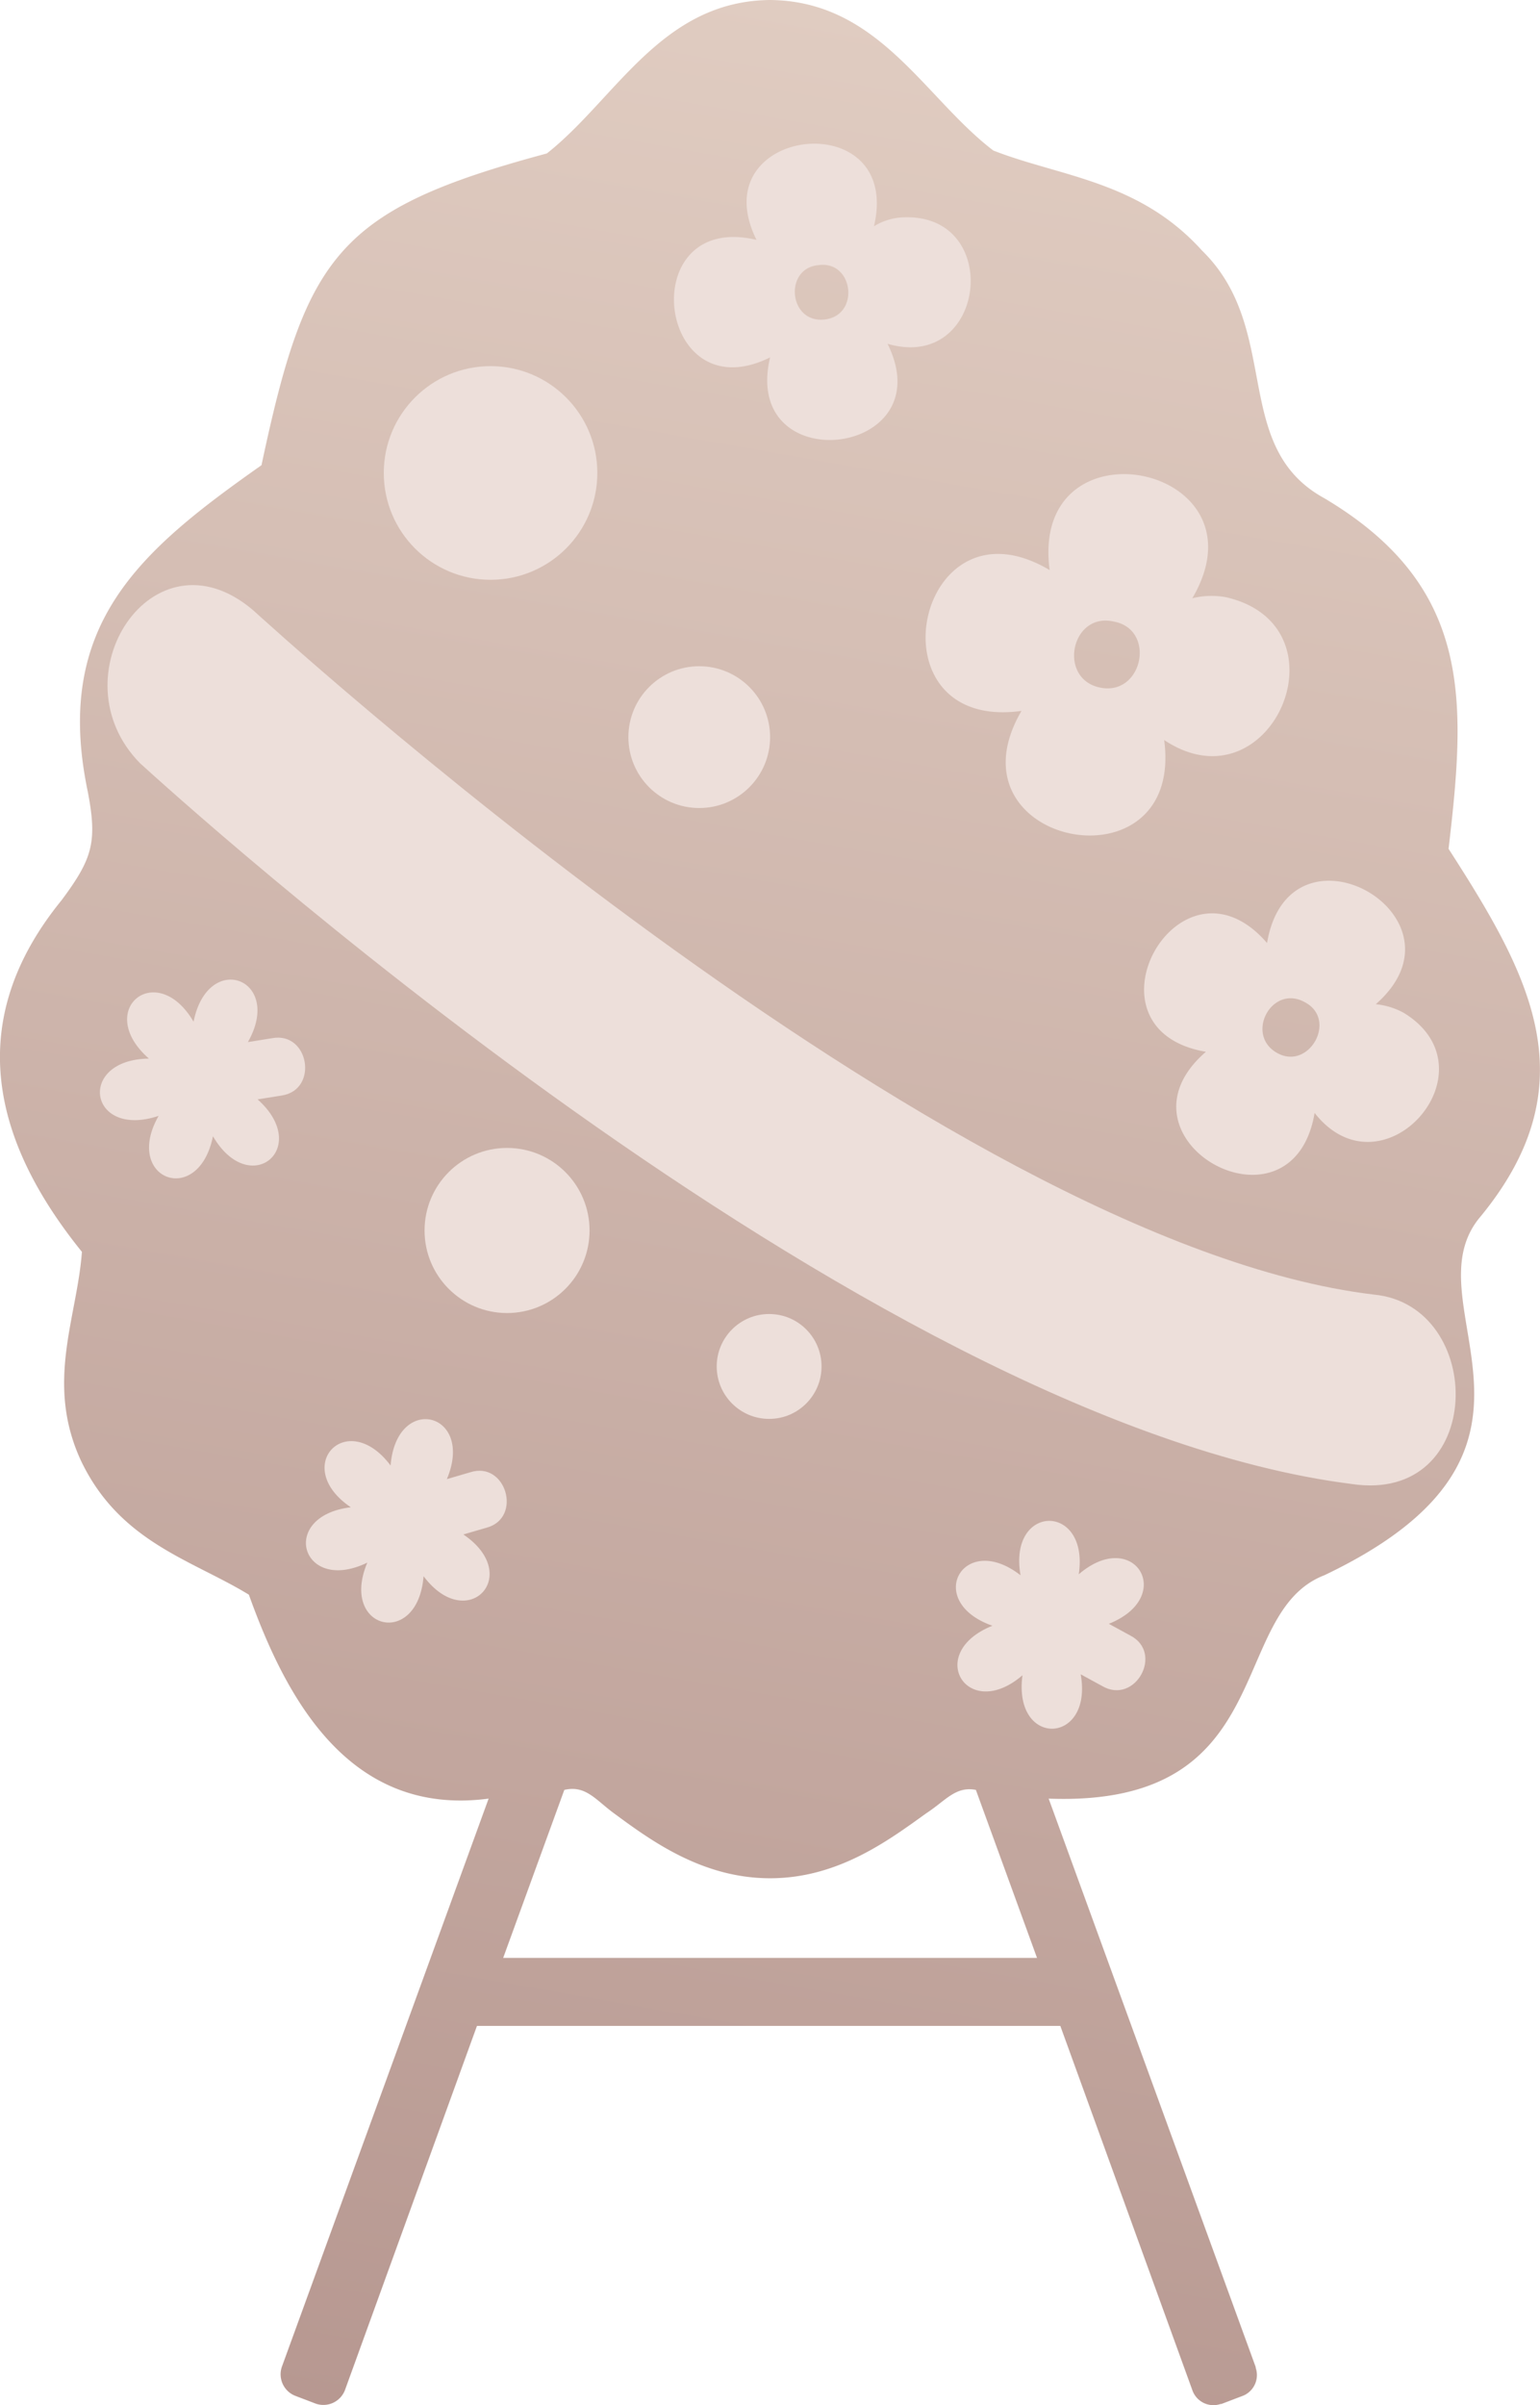
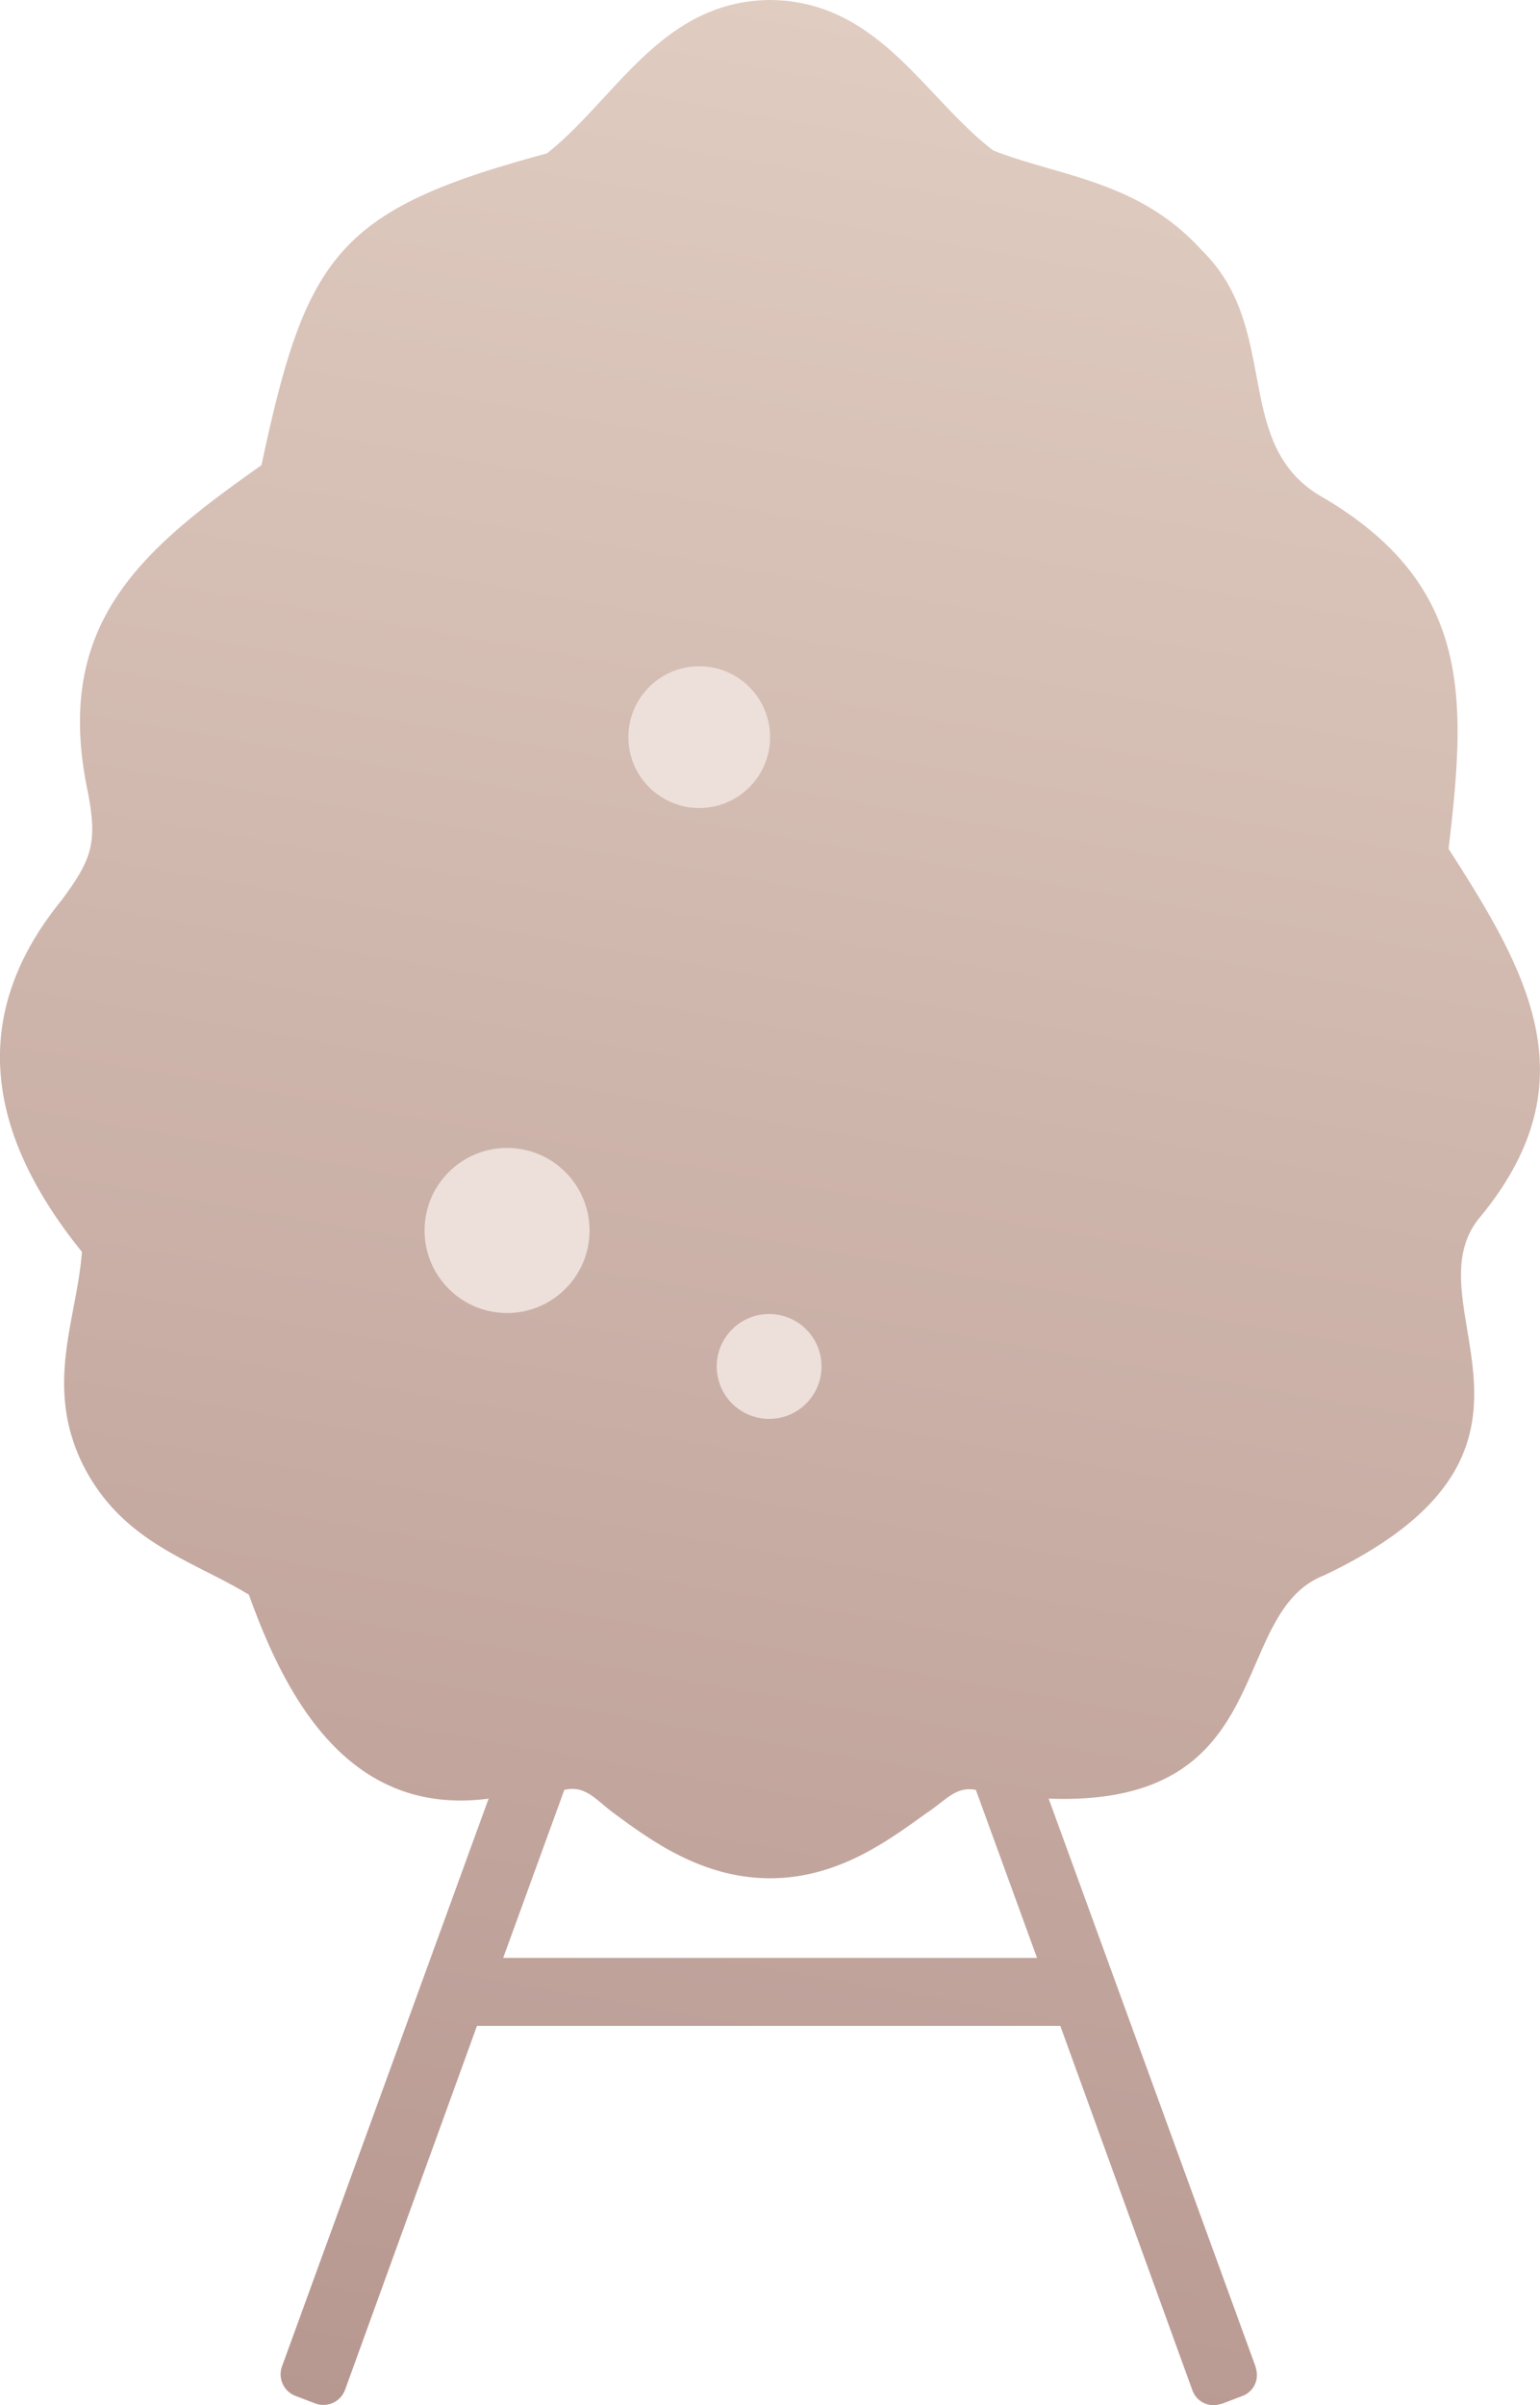
<svg xmlns="http://www.w3.org/2000/svg" data-name="Layer 1" viewBox="0 0 158.66 247.65">
  <defs>
    <linearGradient id="a" x1="54.24" x2="98.04" y1="-1.36" y2="246.94" data-name="Безымянный градиент" gradientTransform="matrix(1 0 0 -1 0 250)" gradientUnits="userSpaceOnUse">
      <stop offset="0" stop-color="#b79891" />
      <stop offset="1" stop-color="#e0ccc1" />
    </linearGradient>
  </defs>
  <path fill="url(#a)" d="M152.3 125.5c11.6-13.9 5.2-25.2-3.1-38.1 1.8-15.3 2.5-27-12.8-36.1-9.7-5.3-4.3-17.4-12.6-25.5-6.5-7.2-14.6-7.6-21.5-10.3C95.2 10.1 90.5.1 79.3 0c-11.2.1-15.9 10.2-23 15.8-21.6 5.8-24.8 10.5-29.4 32.1C14.4 56.7 5.4 64.3 9 81.5c1 5.2.5 6.9-2.7 11.2-10.1 12.4-7.2 24.7 2.1 36.2-.5 6.8-3.8 13.5-.1 21.5 4 8.4 11.4 10.2 17.3 13.8 3.8 10.6 10.3 22.9 24.7 21L29 243.7a2.38 2.38 0 0 0 1.4 3l2.1.8a2.38 2.38 0 0 0 3-1.4l13.6-37.5h60.1l13.6 37.5a2.3 2.3 0 0 0 2.92 1.43h.08l2.1-.8a2.3 2.3 0 0 0 1.43-2.92v-.08L108 185.2c23.9.9 18.3-19.1 28.4-23 27.1-12.9 8.7-27.6 15.9-36.7ZM51.8 201.6l6.3-17.3c2.2-.5 3.2 1 5.1 2.4 3.8 2.8 9.1 6.7 16.1 6.7s12.2-3.9 16.1-6.7c2-1.3 3-2.8 5.1-2.4l6.3 17.3Z" transform="translate(.04)" />
-   <path fill="#eddfda" d="M141.54 133.3c-44.5-5.3-114.8-69.9-115.5-70.5-10.3-8.7-20.4 6.9-11.6 15.8 3.1 2.8 74.3 67.8 124.8 74.2 13.9 2.1 13.9-18.4 2.3-19.5Zm-25.1 35.1-2.2-1.2c7-2.8 2.6-10-3.1-5.1 1.1-7.4-7.3-7.3-6 .1-5.9-4.6-10 2.7-2.9 5.2-7 2.8-2.6 10 3.1 5.1-1 7.5 7.3 7.2 6-.1l2.2 1.2c3.4 2 6.4-3.4 2.9-5.2Zm-68-16.8-2.4.7c2.9-6.9-5.2-8.9-5.8-1.4-4.5-6-10.3.1-4.1 4.3-7.5.9-5.1 9 1.7 5.7-2.9 6.9 5.2 8.9 5.8 1.4 4.5 6 10.3-.1 4.1-4.3l2.4-.7c3.7-1 2-6.9-1.7-5.7Zm-20.4-44.7-2.5.4c3.7-6.5-4.1-9.5-5.6-2.1-3.8-6.5-10.3-1.2-4.6 3.8-7.5.1-6.2 8.3 1 5.9-3.7 6.5 4.1 9.5 5.6 2.1 3.8 6.5 10.2 1.2 4.6-3.8l2.5-.4c3.8-.6 2.8-6.6-1-5.9Z" />
-   <path fill="#eddfda" d="M130.54 97.1c-9-10.4-19.8 8.9-6.3 11.2-10.4 9 8.9 19.8 11.2 6.3 7 8.9 18.8-4.4 9.2-10.3a7.54 7.54 0 0 0-2.9-.9c10.3-9-8.9-19.9-11.2-6.3Zm3.9 6.1c3.4 1.8.4 7.1-2.9 5.2s-.5-7.1 2.9-5.2Zm-29.2-30c-8.1 13.9 16.8 18.8 14.7 3 11 7.3 19.2-11.7 6.4-14.7a8.27 8.27 0 0 0-3.5.1c8.1-13.8-16.8-18.8-14.7-2.9-13.8-8.2-18.8 16.7-2.9 14.5Zm9.5-9.2c4.4.8 3 7.7-1.4 6.8s-3-7.8 1.4-6.8Zm-35.4-27.2c-3 12.7 17.9 10.3 12.1-1.4 10.3 3 12-13.8 1.3-13a6.18 6.18 0 0 0-2.7.9c3-12.7-17.9-10.3-12.1 1.4-12.7-3-10.3 17.9 1.4 12.1Zm5-9.5c3.6-.5 4.3 5.2.6 5.6s-4.2-5.3-.6-5.6Z" />
  <circle cx="72.04" cy="75.9" r="7.3" fill="#eddfda" />
-   <circle cx="50.54" cy="48.7" r="11" fill="#eddfda" />
  <circle cx="52.24" cy="126.7" r="8.5" fill="#eddfda" />
  <circle cx="79.24" cy="140.7" r="5.4" fill="#eddfda" />
</svg>